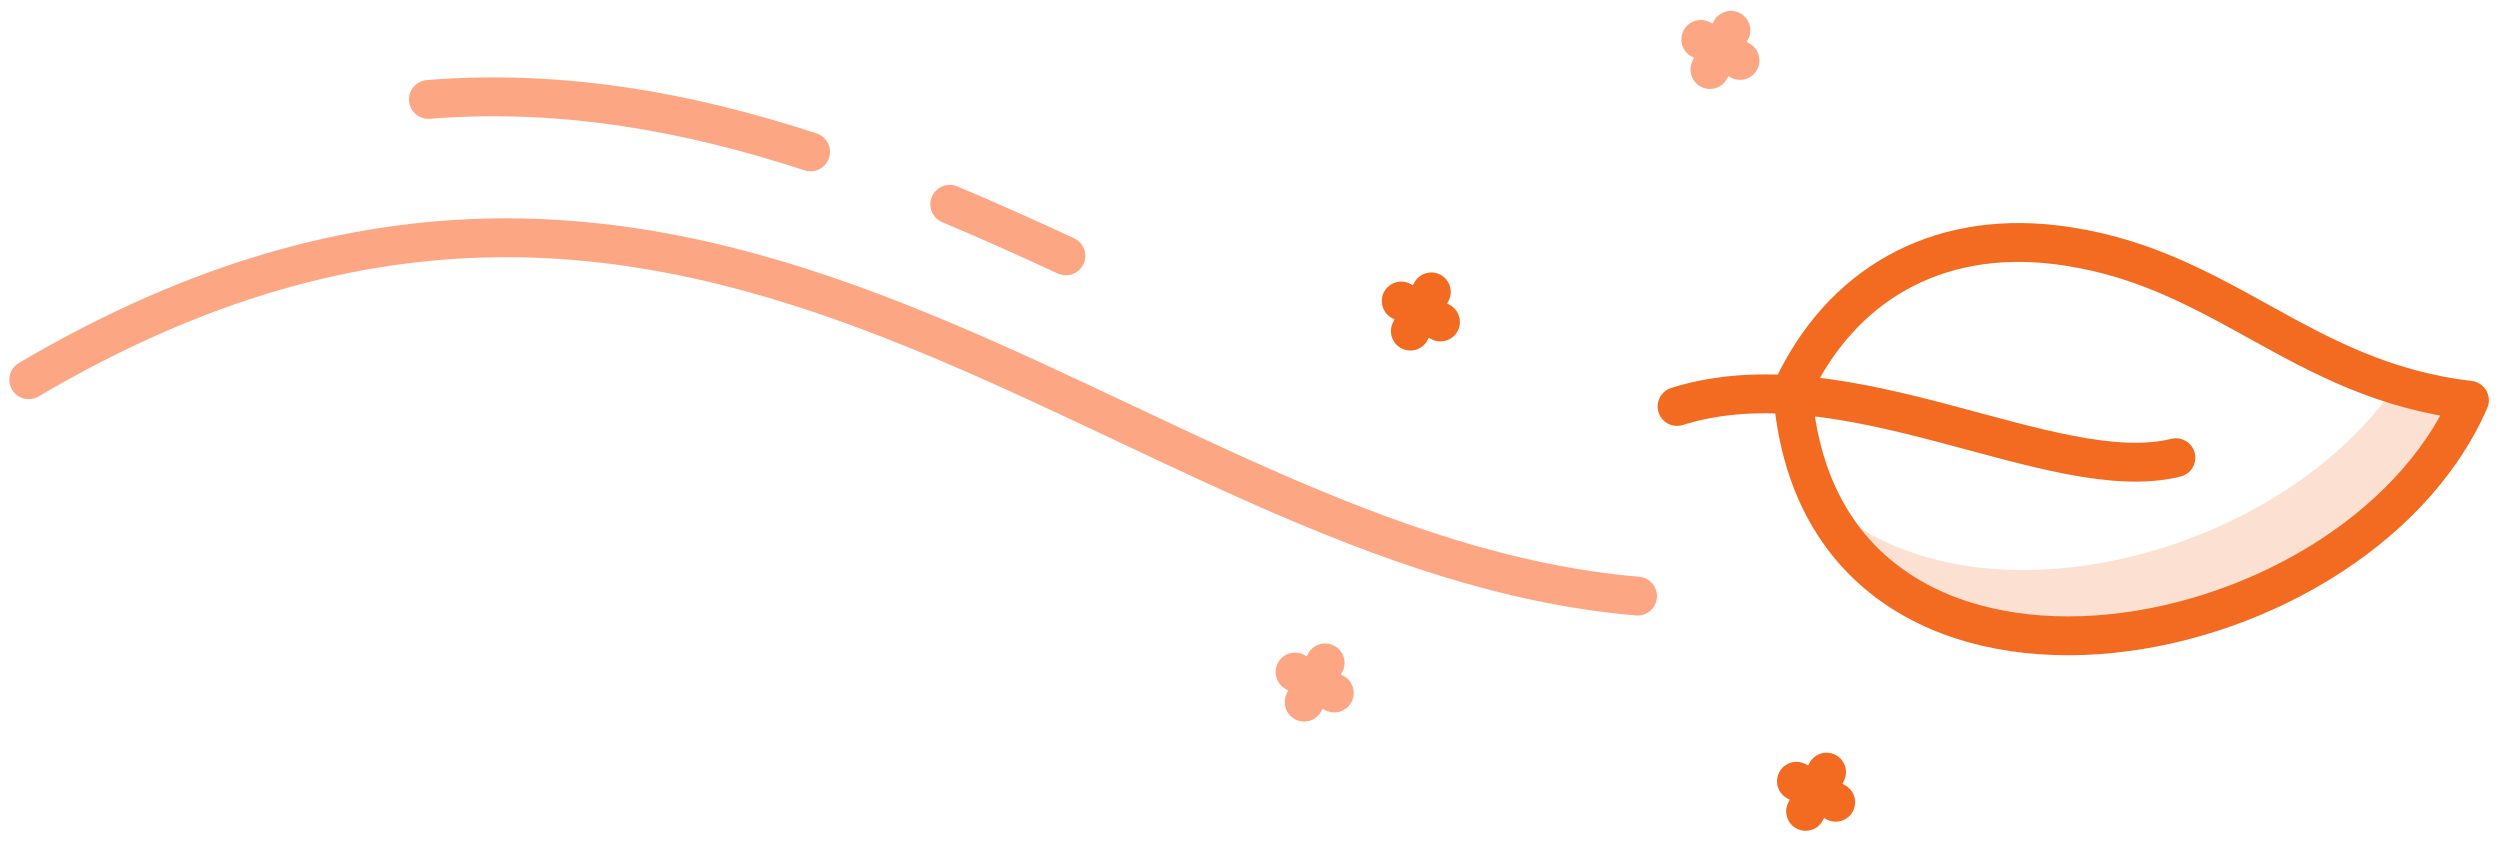
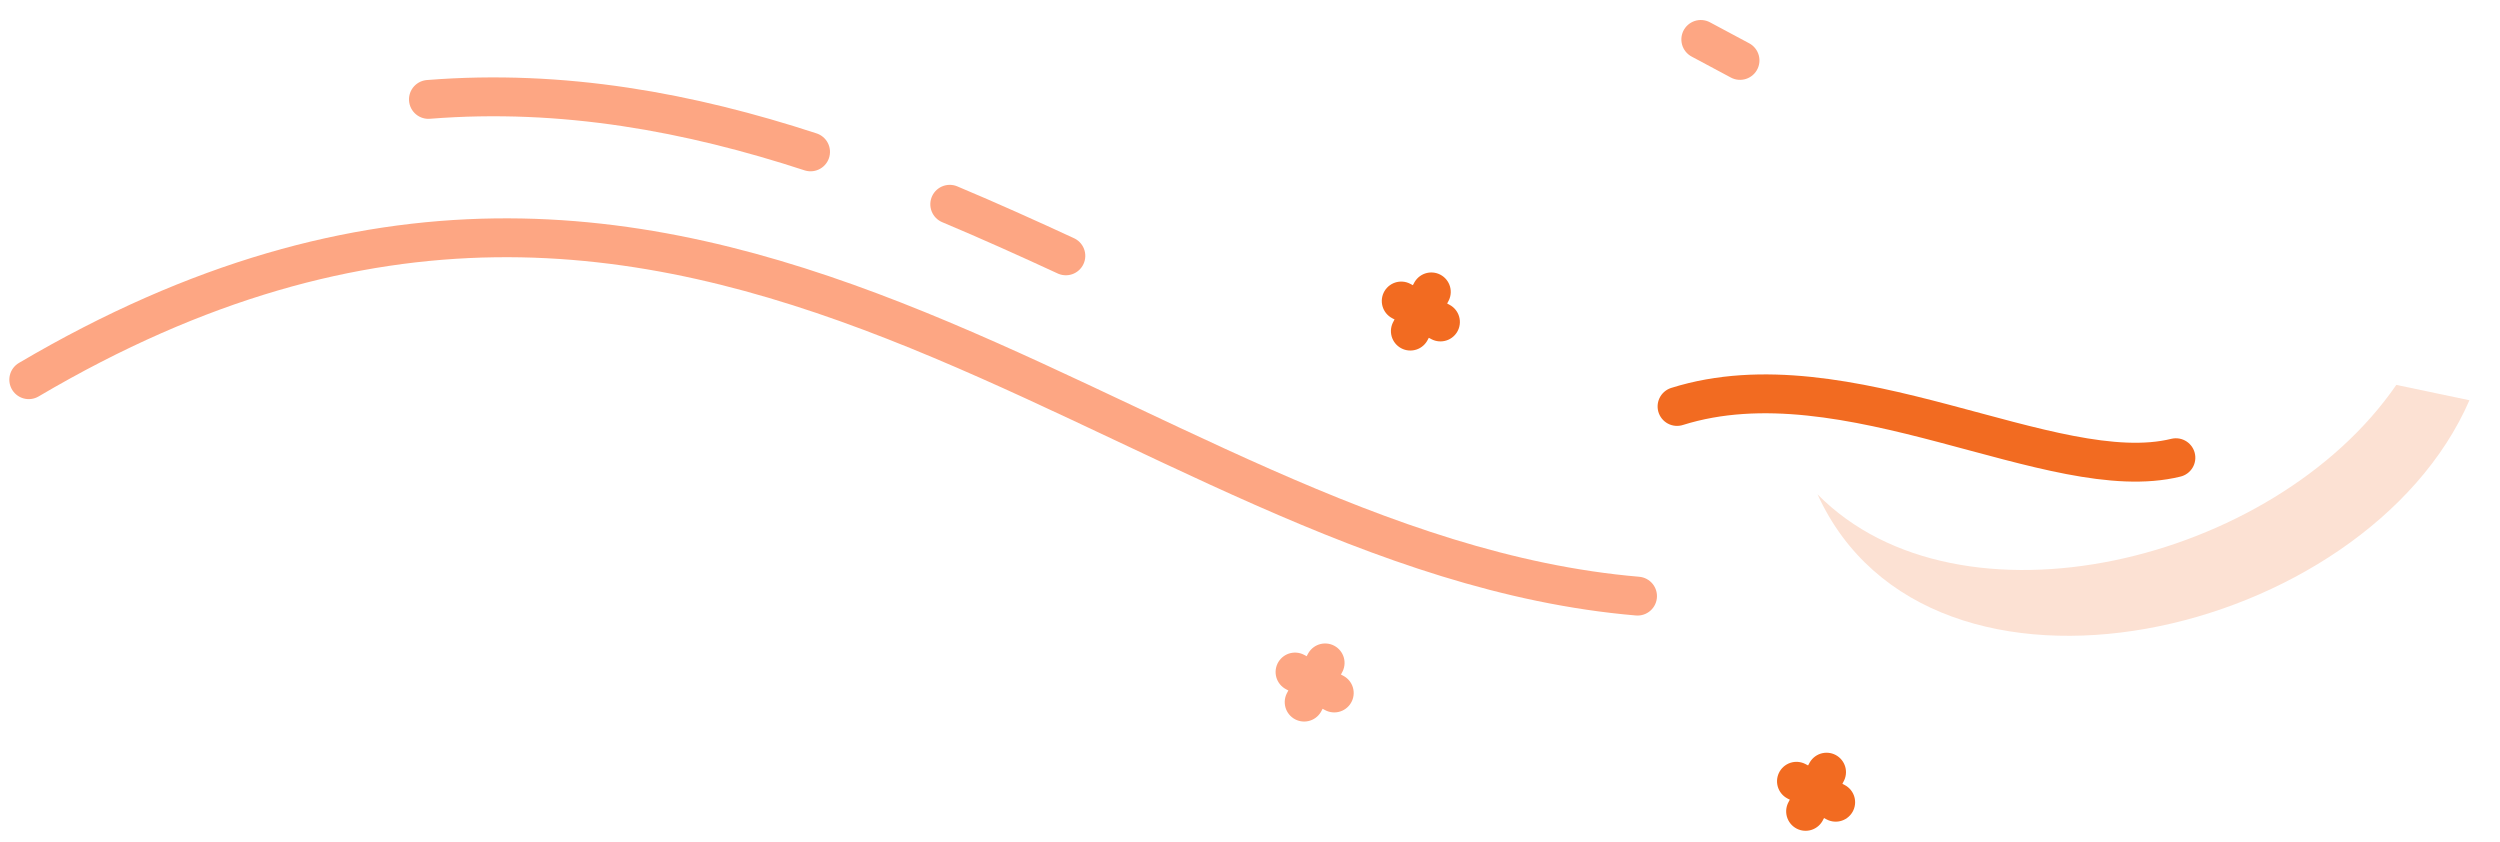
<svg xmlns="http://www.w3.org/2000/svg" width="193px" height="65px" viewBox="0 0 193 65" version="1.1">
  <title>Group 7</title>
  <desc>Created with Sketch.</desc>
  <g id="Understanding-Asthma" stroke="none" stroke-width="1" fill="none" fill-rule="evenodd">
    <g id="Understanding-Asthma-" transform="translate(-1088, -1338)">
      <g id="Group-7" transform="translate(1089.152, 1338.911)">
-         <path d="M184.506,30.163 C174.101,43.242 149.478,47.311 139.343,35.473 C146.619,54.948 180.78,49.56 190.055,31.739 C188.038,31.36 186.208,30.817 184.506,30.163" id="Fill-147" fill="#FCE1D3" transform="translate(164.699, 38.98) rotate(-4) translate(-164.699, -38.98) " />
-         <path d="M189.602,31.803 C176.466,29.331 171.199,19.977 158.464,17.58 C149.401,15.875 141.823,19.561 137.52,27.295 C137.474,56.14 179.197,51.794 189.602,31.803 Z" id="Stroke-149" stroke="#F26B21" stroke-width="3" stroke-linecap="round" stroke-linejoin="round" transform="translate(163.561, 32.516) rotate(-4) translate(-163.561, -32.516) " />
+         <path d="M184.506,30.163 C174.101,43.242 149.478,47.311 139.343,35.473 C146.619,54.948 180.78,49.56 190.055,31.739 " id="Fill-147" fill="#FCE1D3" transform="translate(164.699, 38.98) rotate(-4) translate(-164.699, -38.98) " />
        <path d="M128.486,29.13 C141.812,25.936 156.999,37.433 166.629,35.763" id="Stroke-151" stroke="#F26B21" stroke-width="3" stroke-linecap="round" stroke-linejoin="round" transform="translate(147.557, 32.248) rotate(-4) translate(-147.557, -32.248) " />
        <path d="M1.505,24.1 C56.156,-3.161 84.504,43.235 124.235,49.431" id="Stroke-153" stroke="#FDA683" stroke-width="3" stroke-linecap="round" stroke-linejoin="round" transform="translate(62.87, 32.51) rotate(-4) translate(-62.87, -32.51) " />
        <path d="M72.318,14.551 C75.259,16.035 78.144,17.587 80.983,19.148" id="Stroke-155" stroke="#FDA683" stroke-width="3" stroke-linecap="round" stroke-linejoin="round" transform="translate(76.65, 16.85) rotate(-4) translate(-76.65, -16.85) " />
        <path d="M32.099,5.739 C42.547,5.639 52.183,8.158 61.246,11.837" id="Stroke-157" stroke="#FDA683" stroke-width="3" stroke-linecap="round" stroke-linejoin="round" transform="translate(46.673, 8.787) rotate(-4) translate(-46.673, -8.787) " />
        <line x1="107.082" y1="22.223" x2="109.991" y2="24.049" id="Stroke-211" stroke="#F26B21" stroke-width="3" stroke-linecap="round" stroke-linejoin="round" transform="translate(108.537, 23.136) rotate(-4) translate(-108.537, -23.136) " />
        <line x1="109.45" y1="21.683" x2="107.623" y2="24.59" id="Stroke-213" stroke="#F26B21" stroke-width="3" stroke-linecap="round" stroke-linejoin="round" transform="translate(108.537, 23.136) rotate(-4) translate(-108.537, -23.136) " />
        <line x1="137.594" y1="59.299" x2="140.503" y2="61.125" id="Stroke-215" stroke="#F26B21" stroke-width="3" stroke-linecap="round" stroke-linejoin="round" transform="translate(139.048, 60.212) rotate(-4) translate(-139.048, -60.212) " />
        <line x1="139.962" y1="58.759" x2="138.136" y2="61.666" id="Stroke-217" stroke="#F26B21" stroke-width="3" stroke-linecap="round" stroke-linejoin="round" transform="translate(139.049, 60.213) rotate(-4) translate(-139.049, -60.213) " />
        <line x1="98.884" y1="50.865" x2="101.793" y2="52.691" id="Stroke-219" stroke="#FDA683" stroke-width="3" stroke-linecap="round" stroke-linejoin="round" transform="translate(100.338, 51.778) rotate(-4) translate(-100.338, -51.778) " />
        <line x1="101.252" y1="50.325" x2="99.425" y2="53.232" id="Stroke-221" stroke="#FDA683" stroke-width="3" stroke-linecap="round" stroke-linejoin="round" transform="translate(100.339, 51.779) rotate(-4) translate(-100.339, -51.779) " />
        <g id="Group-8" transform="translate(129.4, 0.681)" stroke="#FDA683" stroke-linecap="round" stroke-linejoin="round" stroke-width="3">
          <line x1="0.809" y1="1.349" x2="3.718" y2="3.176" id="Stroke-219-Copy" transform="translate(2.264, 2.262) rotate(-4) translate(-2.264, -2.262) " />
-           <line x1="3.178" y1="0.809" x2="1.351" y2="3.716" id="Stroke-221-Copy" transform="translate(2.264, 2.263) rotate(-4) translate(-2.264, -2.263) " />
        </g>
      </g>
    </g>
  </g>
</svg>